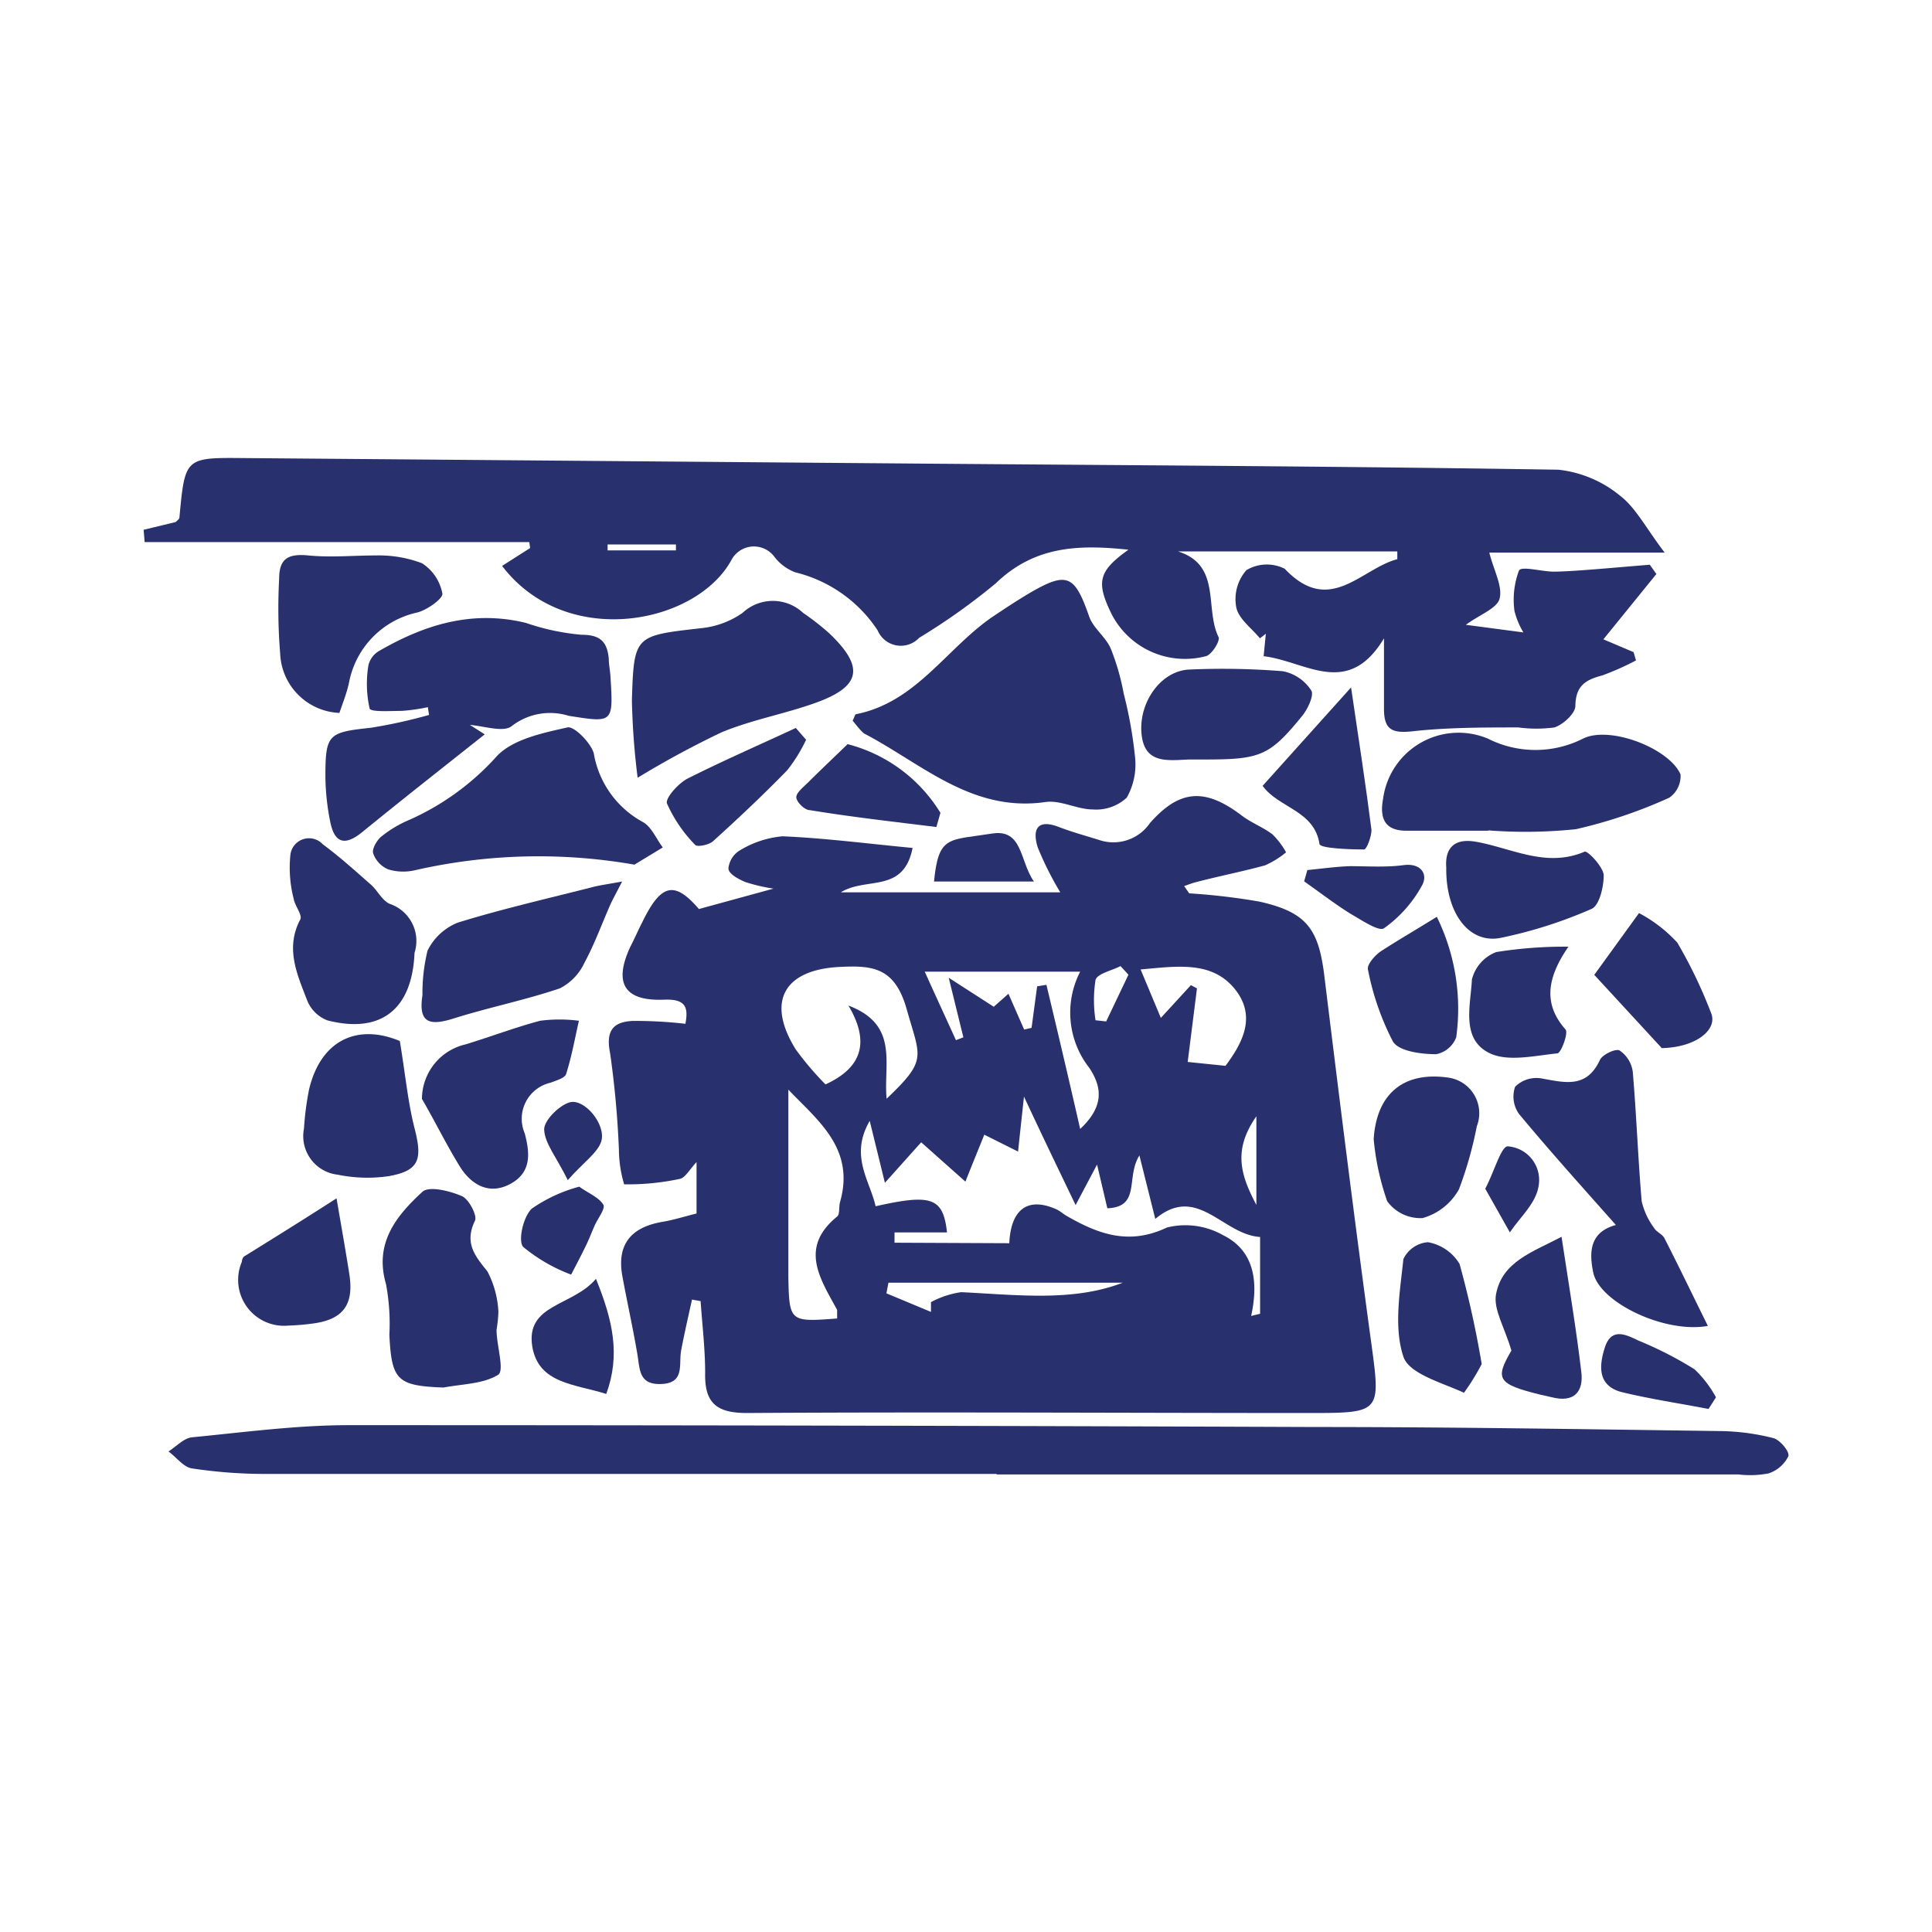
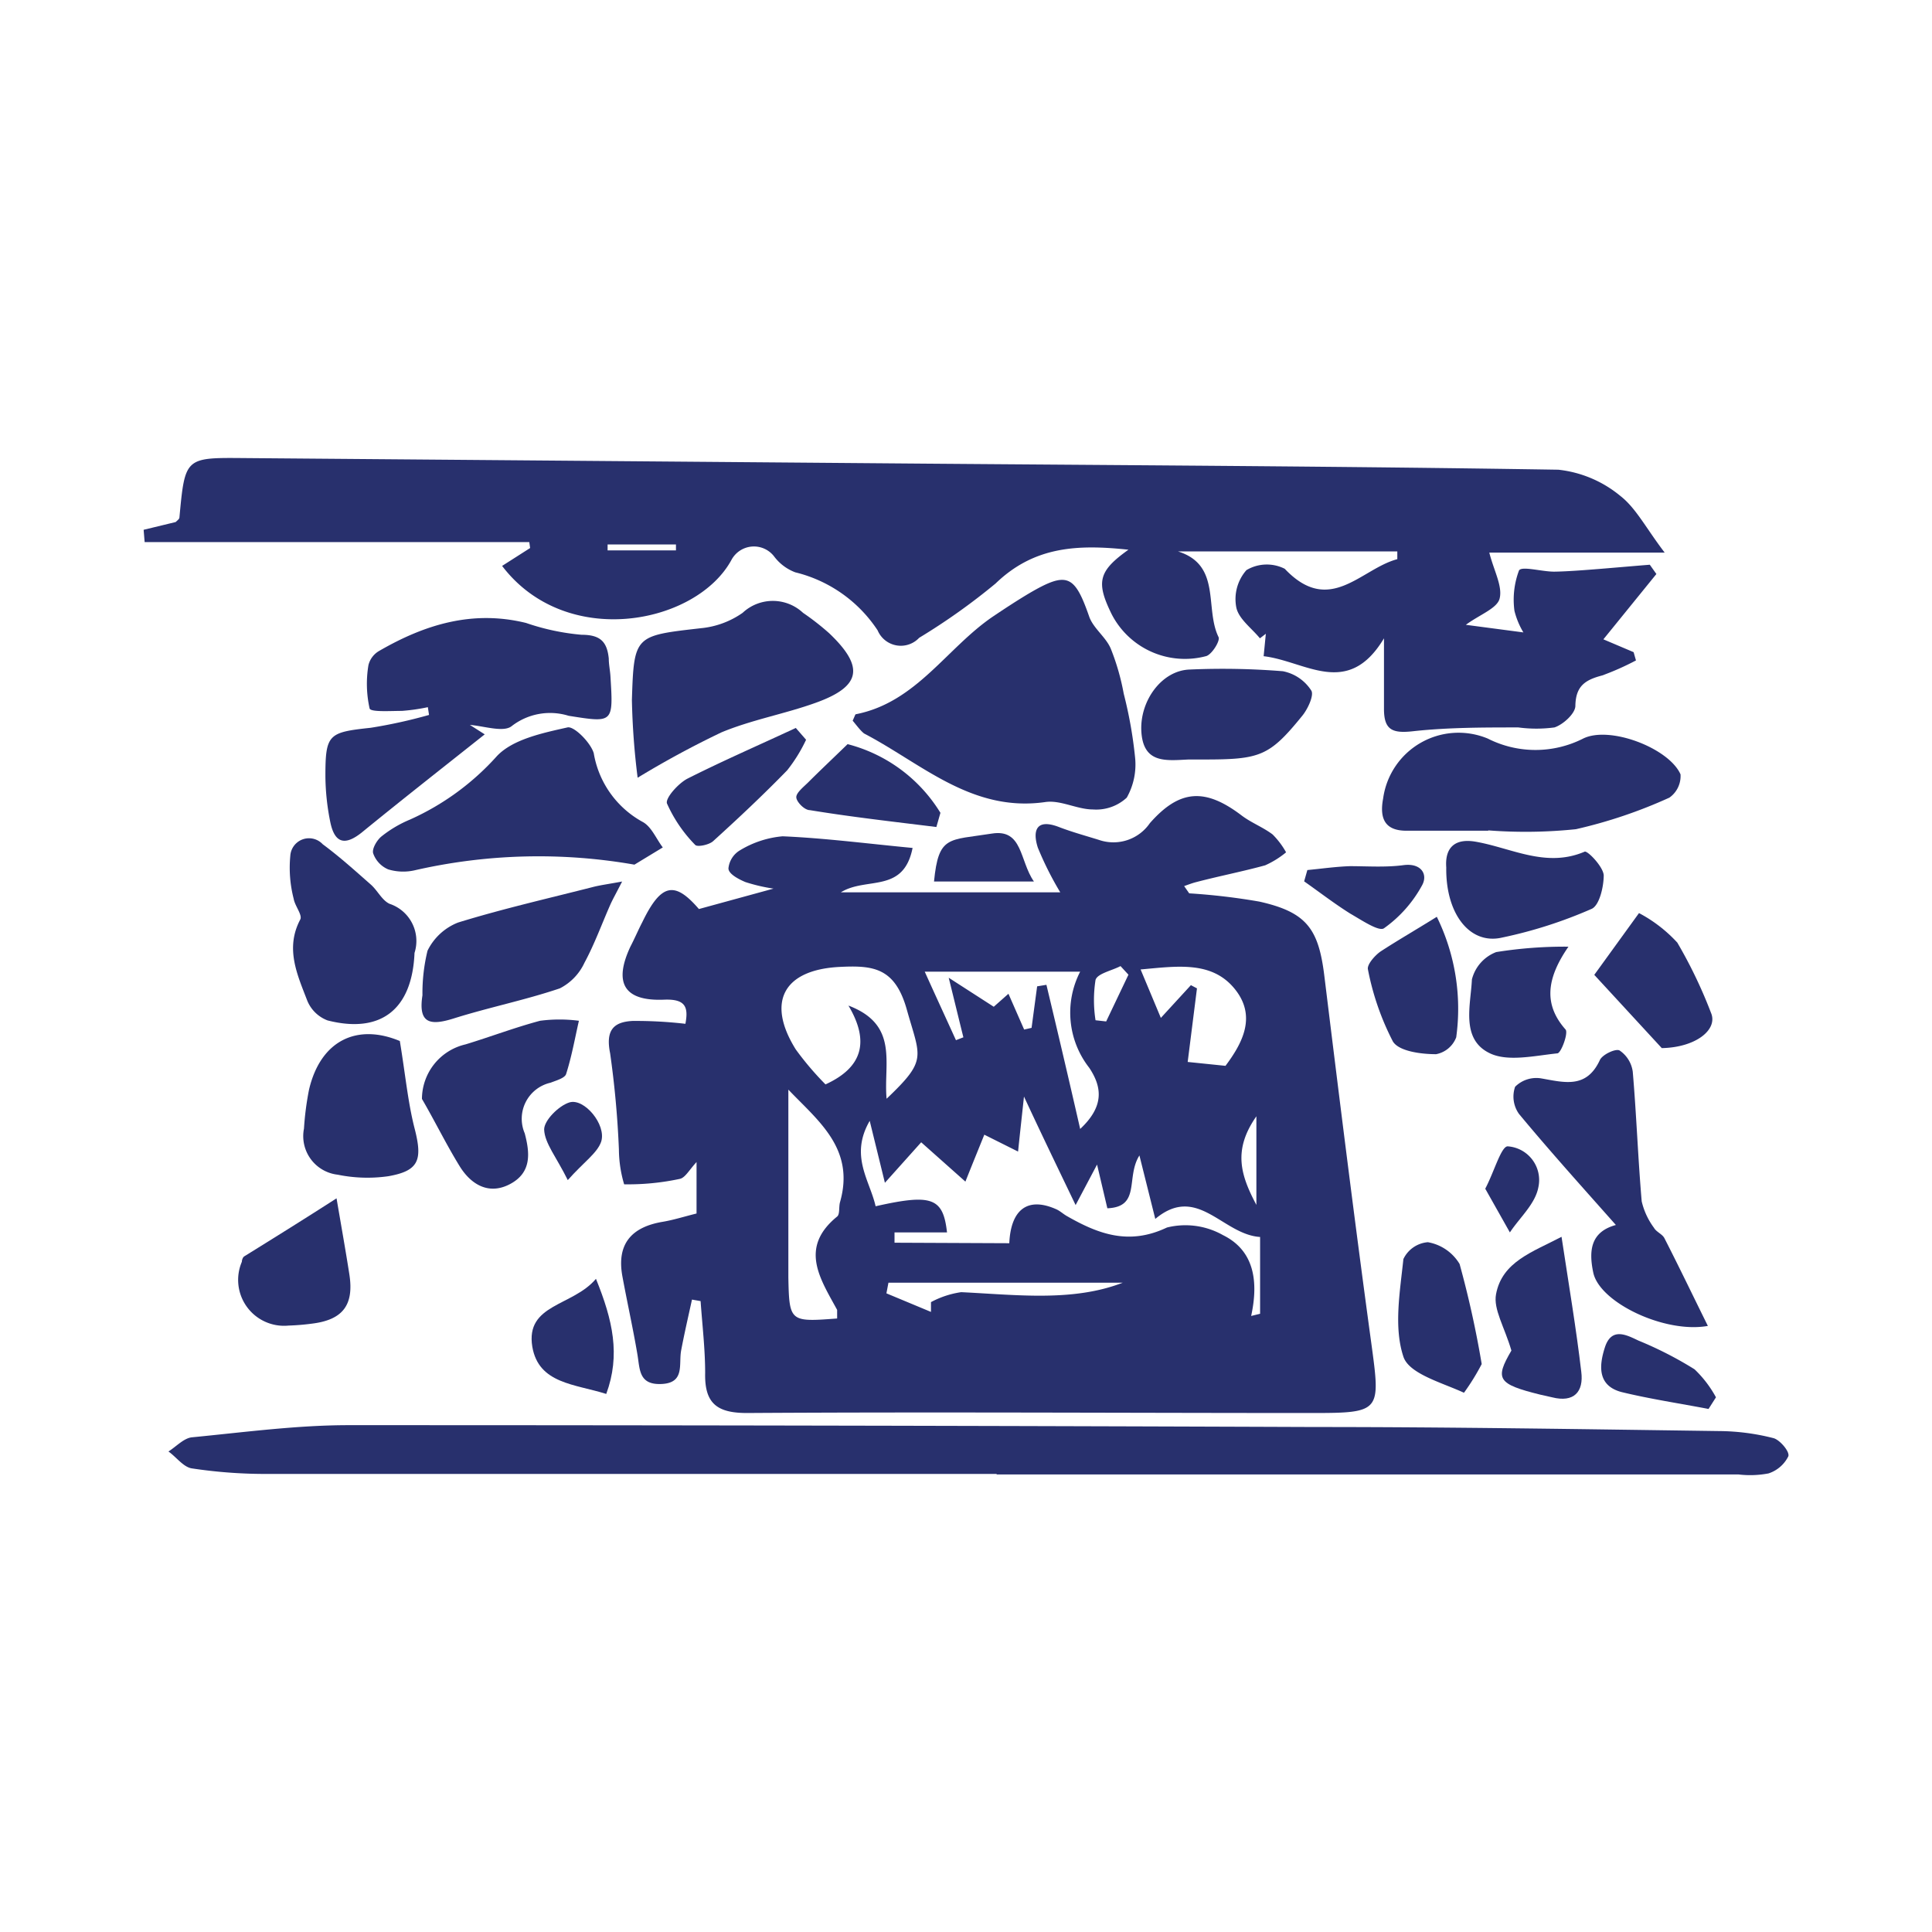
<svg xmlns="http://www.w3.org/2000/svg" viewBox="0 0 114.47 114.47">
  <defs>
    <style>.cls-1{fill:none;}.cls-2{fill:#28306d;}</style>
  </defs>
  <g id="Capa_2" data-name="Capa 2">
    <g id="FOOTER">
      <rect class="cls-1" width="114.47" height="114.47" />
      <path class="cls-2" d="M40.61,60.66c.19-1,0-1.48-1.26-1.43-2.39.1-3-1-2-3.14.25-.48.47-1,.71-1.46,1.12-2.31,1.92-2.43,3.35-.77l4.42-1.21a10.21,10.21,0,0,1-1.67-.39c-.4-.17-1-.48-1-.81a1.41,1.41,0,0,1,.7-1.08,5.85,5.85,0,0,1,2.51-.82c2.54.11,5.06.44,7.7.69-.54,2.72-2.74,1.69-4.25,2.63h13a19.3,19.3,0,0,1-1.33-2.65c-.32-1-.1-1.74,1.25-1.22.78.3,1.59.52,2.39.77a2.62,2.62,0,0,0,3-1c1.76-2,3.27-2.1,5.44-.45.57.43,1.26.69,1.83,1.12a4.76,4.76,0,0,1,.8,1.06,5.42,5.42,0,0,1-1.24.77c-1.35.37-2.74.64-4.11,1-.23.06-.46.15-.69.23l.3.43a38.09,38.09,0,0,1,4.16.49c2.81.63,3.51,1.62,3.85,4.43.89,7.25,1.79,14.5,2.78,21.74.55,4.05.58,4.13-3.53,4.13-11.15,0-22.31-.07-33.47,0-1.78,0-2.51-.58-2.47-2.37,0-1.42-.17-2.84-.27-4.26L41,77c-.22,1-.45,2-.64,3-.16.82.24,1.93-1.15,2s-1.29-.89-1.45-1.79c-.26-1.53-.59-3-.88-4.57-.36-1.93.53-2.94,2.39-3.25.65-.11,1.27-.31,2-.49V68.85c-.45.49-.68.94-1,1a14.63,14.63,0,0,1-3.29.32,7.39,7.39,0,0,1-.31-2.06,56.66,56.66,0,0,0-.52-5.7c-.27-1.34.17-1.86,1.33-1.92A25.63,25.63,0,0,1,40.61,60.66Zm19.19,13c.09-2,1.09-2.78,2.81-2,.21.1.39.27.6.39,1.87,1.07,3.68,1.75,5.93.68a4.52,4.52,0,0,1,3.32.45c1.87.92,2.11,2.77,1.67,4.79l.53-.13V73.29c-2.23-.14-3.71-3.16-6.21-1.07l-.94-3.76c-.82,1.3.1,3.05-1.9,3.13L65,69l-1.27,2.4c-1.09-2.27-2-4.15-3.06-6.43-.14,1.31-.24,2.2-.35,3.26l-2-1c-.35.87-.68,1.67-1.12,2.78l-2.62-2.33-2.15,2.4-.9-3.67c-1.2,2.08,0,3.51.35,5.06,3.33-.75,4-.51,4.23,1.55H53v.61ZM52.53,65.1c2.43-2.31,2-2.43,1.21-5.24-.7-2.54-2-2.67-4-2.57-3.31.17-4.35,2.07-2.59,4.89a17.91,17.91,0,0,0,1.76,2.07c2.19-1,2.63-2.53,1.36-4.67C53.28,60.72,52.34,63,52.53,65.1Zm-2.93,13c0-.26,0-.4,0-.49-1-1.84-2.27-3.68,0-5.53.17-.14.09-.56.17-.85.91-3.18-1.31-4.83-3.06-6.67,0,3.74,0,7.43,0,11.12C46.76,78.33,46.81,78.33,49.6,78.12ZM64,57.57H54.79c.64,1.42,1.25,2.74,1.85,4.06l.44-.17c-.25-1-.49-2-.87-3.53l2.67,1.72.87-.77L60.68,61l.44-.1.33-2.46.55-.09c.66,2.76,1.31,5.52,2,8.54,1.42-1.33,1.31-2.46.54-3.62A5.3,5.3,0,0,1,64,57.57Zm8.61,5.58c1-1.34,1.88-2.95.52-4.59s-3.41-1.31-5.55-1.12l1.2,2.87,1.78-1.94.36.19-.55,4.36ZM66.52,76H52.64l-.12.63,2.64,1.1,0-.58a5.38,5.38,0,0,1,1.79-.59C60.25,76.72,63.57,77.14,66.52,76Zm.34-18.25-.47-.51c-.51.27-1.37.44-1.48.82a7.71,7.71,0,0,0,0,2.39l.63.07Zm7.58,8.39c-1.4,2-.94,3.48,0,5.25Z" />
      <path class="cls-2" d="M98.63,32.74H88.24c.27,1.07.8,2,.61,2.73-.15.58-1.17.94-2,1.55l3.41.45a4.68,4.68,0,0,1-.53-1.28A4.93,4.93,0,0,1,90,33.8c.16-.28,1.38.08,2.11.07s1.77-.09,2.64-.16,2-.17,3-.25l.39.55L95,37.88l1.79.76.14.49a16,16,0,0,1-2,.89c-1,.26-1.57.62-1.59,1.8,0,.45-.72,1.11-1.24,1.28a8.06,8.06,0,0,1-2.14,0c-2.06,0-4.14,0-6.19.22C82.5,43.47,82,43.26,82,42s0-2.48,0-4.18c-2.15,3.58-4.64,1.35-7.13,1.06L75,37.55l-.35.27c-.49-.6-1.26-1.15-1.4-1.83a2.6,2.6,0,0,1,.6-2.21,2.36,2.36,0,0,1,2.27-.08c2.67,2.82,4.51,0,6.67-.57l0-.46h-13c2.6.81,1.57,3.37,2.41,5.08.1.22-.38,1-.72,1.12a4.88,4.88,0,0,1-5.62-2.49c-.93-1.9-.78-2.54,1-3.81-3-.32-5.58-.21-7.87,2a37.75,37.75,0,0,1-4.53,3.22A1.49,1.49,0,0,1,52,37.35a8.15,8.15,0,0,0-4.88-3.44A2.8,2.8,0,0,1,45.89,33a1.51,1.51,0,0,0-2.56.19c-2.09,3.81-9.79,5.32-13.58.34l1.66-1.06-.05-.35H8.57l-.06-.73,1.9-.46c.08-.08.21-.17.22-.26.33-3.55.33-3.56,3.77-3.53l40.33.33c12.53.1,25.07.16,37.6.36A6.93,6.93,0,0,1,96,29.38C96.93,30.1,97.53,31.3,98.63,32.74Zm-58.58-.13,0-.35H36v.35Z" />
      <path class="cls-2" d="M59.05,87.33q-21.6,0-43.22,0A29.09,29.09,0,0,1,11.36,87c-.5-.08-.92-.68-1.38-1,.46-.29.91-.79,1.39-.84,3.1-.3,6.2-.72,9.31-.72q28.62,0,57.26.11c8,0,16,.13,23.94.24a13.32,13.32,0,0,1,3.2.42c.38.1,1,.83.87,1.09a2,2,0,0,1-1.17,1,5.84,5.84,0,0,1-1.78.06H59.05Z" />
      <path class="cls-2" d="M50.52,42.7c.13-.28.15-.37.18-.38,3.59-.7,5.38-3.92,8.13-5.79.7-.47,1.4-.93,2.12-1.36,2.28-1.34,2.72-1.12,3.59,1.38.25.69,1,1.21,1.28,1.9a13.9,13.9,0,0,1,.76,2.65,25.42,25.42,0,0,1,.67,3.75,4,4,0,0,1-.49,2.41,2.66,2.66,0,0,1-2,.7c-.94,0-1.92-.57-2.82-.44-4.36.63-7.33-2.28-10.74-4.06C51,43.31,50.77,43,50.52,42.7Z" />
      <path class="cls-2" d="M25.35,41.9a11.42,11.42,0,0,1-1.54.22c-.67,0-1.84.08-1.91-.14a6.71,6.71,0,0,1-.07-2.57,1.34,1.34,0,0,1,.63-.84C25.17,37,28,36.13,31.17,36.91a13.72,13.72,0,0,0,3.29.7c1.13,0,1.51.43,1.61,1.41,0,.36.08.71.1,1.07.17,2.76.17,2.74-2.48,2.32a3.71,3.71,0,0,0-3.37.61c-.48.39-1.63,0-2.48-.07l.88.56c-2.43,1.93-4.88,3.85-7.28,5.81-1,.8-1.61.65-1.87-.61A14.17,14.17,0,0,1,19.28,46c0-2.51.18-2.61,2.69-2.88a30,30,0,0,0,3.45-.76Z" />
      <path class="cls-2" d="M88.18,49.22c-1.62,0-3.23,0-4.85,0-1.25,0-1.61-.69-1.38-1.91a4.51,4.51,0,0,1,6.2-3.55,6.25,6.25,0,0,0,5.65,0c1.58-.78,5.09.57,5.77,2.12a1.56,1.56,0,0,1-.66,1.38,28.69,28.69,0,0,1-5.54,1.87,29,29,0,0,1-5.19.07Z" />
      <path class="cls-2" d="M37.78,46.08a43.19,43.19,0,0,1-.34-4.61c.12-3.84.17-3.8,4.1-4.25A5.15,5.15,0,0,0,44,36.31a2.62,2.62,0,0,1,3.58,0,15.32,15.32,0,0,1,1.55,1.21c2.1,2,1.9,3.15-.8,4.12-1.83.66-3.77,1-5.58,1.75A55.62,55.62,0,0,0,37.78,46.08Z" />
      <path class="cls-2" d="M37.59,51.23a32.91,32.91,0,0,0-13,.33A3.06,3.06,0,0,1,23,51.51a1.61,1.61,0,0,1-.89-.95c-.08-.27.22-.78.49-1a7,7,0,0,1,1.69-1,15.32,15.32,0,0,0,5.15-3.76c.94-1,2.71-1.37,4.18-1.7C34,43,35,44,35.18,44.63a5.72,5.72,0,0,0,2.9,4.07c.52.28.8,1,1.19,1.51Z" />
      <path class="cls-2" d="M101.19,78.56c-2.56.46-6.42-1.39-6.79-3.16-.27-1.28-.17-2.41,1.34-2.82C93.79,70.38,91.85,68.23,90,66a1.77,1.77,0,0,1-.23-1.61,1.78,1.78,0,0,1,1.52-.5c1.39.24,2.7.64,3.5-1.08.15-.33.94-.7,1.17-.57a1.81,1.81,0,0,1,.78,1.26c.22,2.56.31,5.13.53,7.68A4.25,4.25,0,0,0,98,72.75c.14.25.5.37.62.62C99.48,75.05,100.29,76.74,101.19,78.56Z" />
-       <path class="cls-2" d="M26.28,82.21c-2.74-.1-3.08-.42-3.21-3.13a12.72,12.72,0,0,0-.2-3c-.71-2.43.62-4.05,2.15-5.46.39-.37,1.63-.06,2.35.25.41.18.92,1.15.77,1.46-.64,1.32,0,2.08.74,3a5.73,5.73,0,0,1,.65,2.4,8,8,0,0,1-.11,1.06c0,.92.48,2.4.1,2.66C28.65,82,27.39,82,26.28,82.21Z" />
      <path class="cls-2" d="M24.56,56.46c-.14,3.36-2,4.8-5.15,4a2.1,2.1,0,0,1-1.2-1.16c-.59-1.54-1.33-3.1-.42-4.82.14-.27-.32-.8-.39-1.23a7.36,7.36,0,0,1-.2-2.54,1.11,1.11,0,0,1,1.92-.69c1,.74,1.92,1.57,2.85,2.39.4.35.66.93,1.11,1.14A2.32,2.32,0,0,1,24.56,56.46Z" />
-       <path class="cls-2" d="M20.11,42.24a3.67,3.67,0,0,1-3.51-3.51,33,33,0,0,1-.06-4.45c0-1.23.59-1.48,1.73-1.37,1.32.13,2.67,0,4,0a7.22,7.22,0,0,1,2.73.46,2.72,2.72,0,0,1,1.21,1.8c.05.29-.93,1-1.53,1.13a5.25,5.25,0,0,0-4,4.14C20.55,41.05,20.33,41.59,20.11,42.24Z" />
      <path class="cls-2" d="M25,65.11a3.33,3.33,0,0,1,2.58-3.23c1.48-.45,2.92-1,4.42-1.4a8.88,8.88,0,0,1,2.3,0c-.24,1.05-.43,2.13-.76,3.16-.08.24-.59.38-.92.51a2.19,2.19,0,0,0-1.53,3c.3,1.14.43,2.31-.86,3s-2.35,0-3-1.06C26.43,67.79,25.77,66.43,25,65.11Z" />
      <path class="cls-2" d="M36.86,52.23c-.33.65-.53,1-.69,1.35-.51,1.15-.94,2.35-1.54,3.46a3.22,3.22,0,0,1-1.46,1.52c-2.07.7-4.22,1.13-6.31,1.79-1.38.43-2.09.29-1.83-1.38a10.62,10.62,0,0,1,.3-2.64,3.39,3.39,0,0,1,1.81-1.67c2.66-.82,5.39-1.44,8.09-2.13C35.66,52.43,36.11,52.37,36.86,52.23Z" />
      <path class="cls-2" d="M23.69,61.68c.33,2,.48,3.65.88,5.2.47,1.84.26,2.49-1.56,2.81a8.76,8.76,0,0,1-3-.09,2.3,2.3,0,0,1-2-2.73,17.57,17.57,0,0,1,.3-2.31C19,61.62,21.18,60.63,23.69,61.68Z" />
      <path class="cls-2" d="M71.33,45h-.9c-1.34.06-2.74.28-2.81-1.76-.05-1.77,1.23-3.51,2.86-3.57a44.32,44.32,0,0,1,5.53.1,2.59,2.59,0,0,1,1.68,1.14c.18.27-.2,1.1-.54,1.51C75.21,44.81,74.66,45,71.33,45Z" />
-       <path class="cls-2" d="M81.39,67.49c.17-2.68,1.76-4,4.36-3.65a2.13,2.13,0,0,1,1.75,2.89,22.69,22.69,0,0,1-1.06,3.74,3.57,3.57,0,0,1-2.15,1.7,2.43,2.43,0,0,1-2.1-1A15.33,15.33,0,0,1,81.39,67.49Z" />
      <path class="cls-2" d="M85.69,51.4c-.09-1.2.53-1.74,1.74-1.53,2.13.37,4.17,1.57,6.46.59.17-.07,1.1.89,1.13,1.4,0,.68-.26,1.82-.74,2A26.8,26.8,0,0,1,89,55.55C87.07,56,85.65,54.12,85.69,51.4Z" />
      <path class="cls-2" d="M92.52,73.28c.44,2.91.87,5.44,1.17,8,.15,1.18-.43,1.84-1.73,1.51l-.71-.16c-2.54-.63-2.68-.93-1.7-2.61-.41-1.4-1.08-2.45-.91-3.34C89,74.75,90.81,74.18,92.52,73.28Z" />
      <path class="cls-2" d="M87.79,80.82a13.48,13.48,0,0,1-1.05,1.7c-1.3-.6-3.26-1.12-3.59-2.14-.58-1.75-.2-3.85,0-5.78a1.76,1.76,0,0,1,1.45-1,2.74,2.74,0,0,1,1.88,1.29A58.85,58.85,0,0,1,87.79,80.82Z" />
      <path class="cls-2" d="M19.94,71c.29,1.7.54,3.1.76,4.51.28,1.8-.38,2.68-2.18,2.91a14,14,0,0,1-1.43.12,2.72,2.72,0,0,1-2.76-3.78c0-.11.06-.27.14-.32C16.26,73.33,18.06,72.21,19.94,71Z" />
-       <path class="cls-2" d="M80.05,40.73c.45,3.07.87,5.76,1.21,8.45,0,.38-.28,1.15-.44,1.15-.92,0-2.6-.07-2.64-.32-.3-2-2.44-2.14-3.37-3.45Z" />
+       <path class="cls-2" d="M80.05,40.73Z" />
      <path class="cls-2" d="M85.13,54.32a12.36,12.36,0,0,1,1.15,7.14,1.59,1.59,0,0,1-1.19,1c-.89,0-2.2-.17-2.56-.75a15.77,15.77,0,0,1-1.48-4.27c-.07-.28.4-.82.74-1.06C82.8,55.72,83.88,55.1,85.13,54.32Z" />
      <path class="cls-2" d="M98.46,62.1l-4-4.34,2.65-3.66a8.41,8.41,0,0,1,2.27,1.75,28.1,28.1,0,0,1,2,4.17C101.79,61,100.49,62.06,98.46,62.1Z" />
      <path class="cls-2" d="M92.93,56.09C91.61,58,91.46,59.53,92.76,61c.17.21-.26,1.38-.48,1.41-1.35.14-2.93.51-4,0-1.75-.83-1.14-2.85-1.07-4.38a2.35,2.35,0,0,1,1.44-1.62A25.67,25.67,0,0,1,92.93,56.09Z" />
      <path class="cls-2" d="M47.76,43.83a9.17,9.17,0,0,1-1.12,1.81c-1.41,1.45-2.89,2.84-4.39,4.2-.24.22-.94.36-1.06.22a8.33,8.33,0,0,1-1.67-2.45c-.12-.31.67-1.2,1.22-1.48,2.1-1.06,4.27-2,6.41-3Z" />
      <path class="cls-2" d="M55.48,49c-2.5-.31-5-.59-7.5-1-.32,0-.8-.5-.8-.77s.45-.62.73-.9c.65-.65,1.33-1.29,2.31-2.24a9.12,9.12,0,0,1,5.5,4.07Z" />
      <path class="cls-2" d="M35.31,75.77c1,2.46,1.46,4.51.61,6.82-1.86-.59-4-.6-4.38-2.79C31.12,77.25,33.93,77.41,35.31,75.77Z" />
      <path class="cls-2" d="M101.23,83.48c-1.72-.33-3.46-.59-5.15-1-1.41-.37-1.35-1.52-1-2.62.39-1.26,1.3-.76,2-.43a22.09,22.09,0,0,1,3.32,1.7,6.69,6.69,0,0,1,1.27,1.66Z" />
      <path class="cls-2" d="M77.46,51.55c.84-.08,1.67-.2,2.52-.23,1,0,2.13.08,3.17-.06s1.47.53,1.11,1.19A7.52,7.52,0,0,1,82,55c-.3.21-1.32-.48-2-.87-.94-.59-1.82-1.27-2.73-1.91Z" />
-       <path class="cls-2" d="M34.32,70.31c.56.4,1.16.63,1.43,1.07.13.23-.33.81-.52,1.24s-.3.73-.47,1.09c-.29.61-.61,1.21-.92,1.81A9.89,9.89,0,0,1,31,73.88c-.32-.36,0-1.79.51-2.27A9,9,0,0,1,34.32,70.31Z" />
      <path class="cls-2" d="M61.26,52.23H55.34c.27-2.75.86-2.43,3.42-2.84C60.61,49.09,60.4,51,61.26,52.23Z" />
      <path class="cls-2" d="M88,70.43c.53-1,.94-2.51,1.33-2.51a2,2,0,0,1,1.82,2.41c-.18,1-1.1,1.8-1.69,2.69Z" />
      <path class="cls-2" d="M33.64,69.92c-.67-1.36-1.37-2.18-1.4-3,0-.54.86-1.4,1.49-1.6.88-.28,2.21,1.32,1.89,2.32C35.39,68.32,34.6,68.84,33.64,69.92Z" />
    </g>
  </g>
</svg>